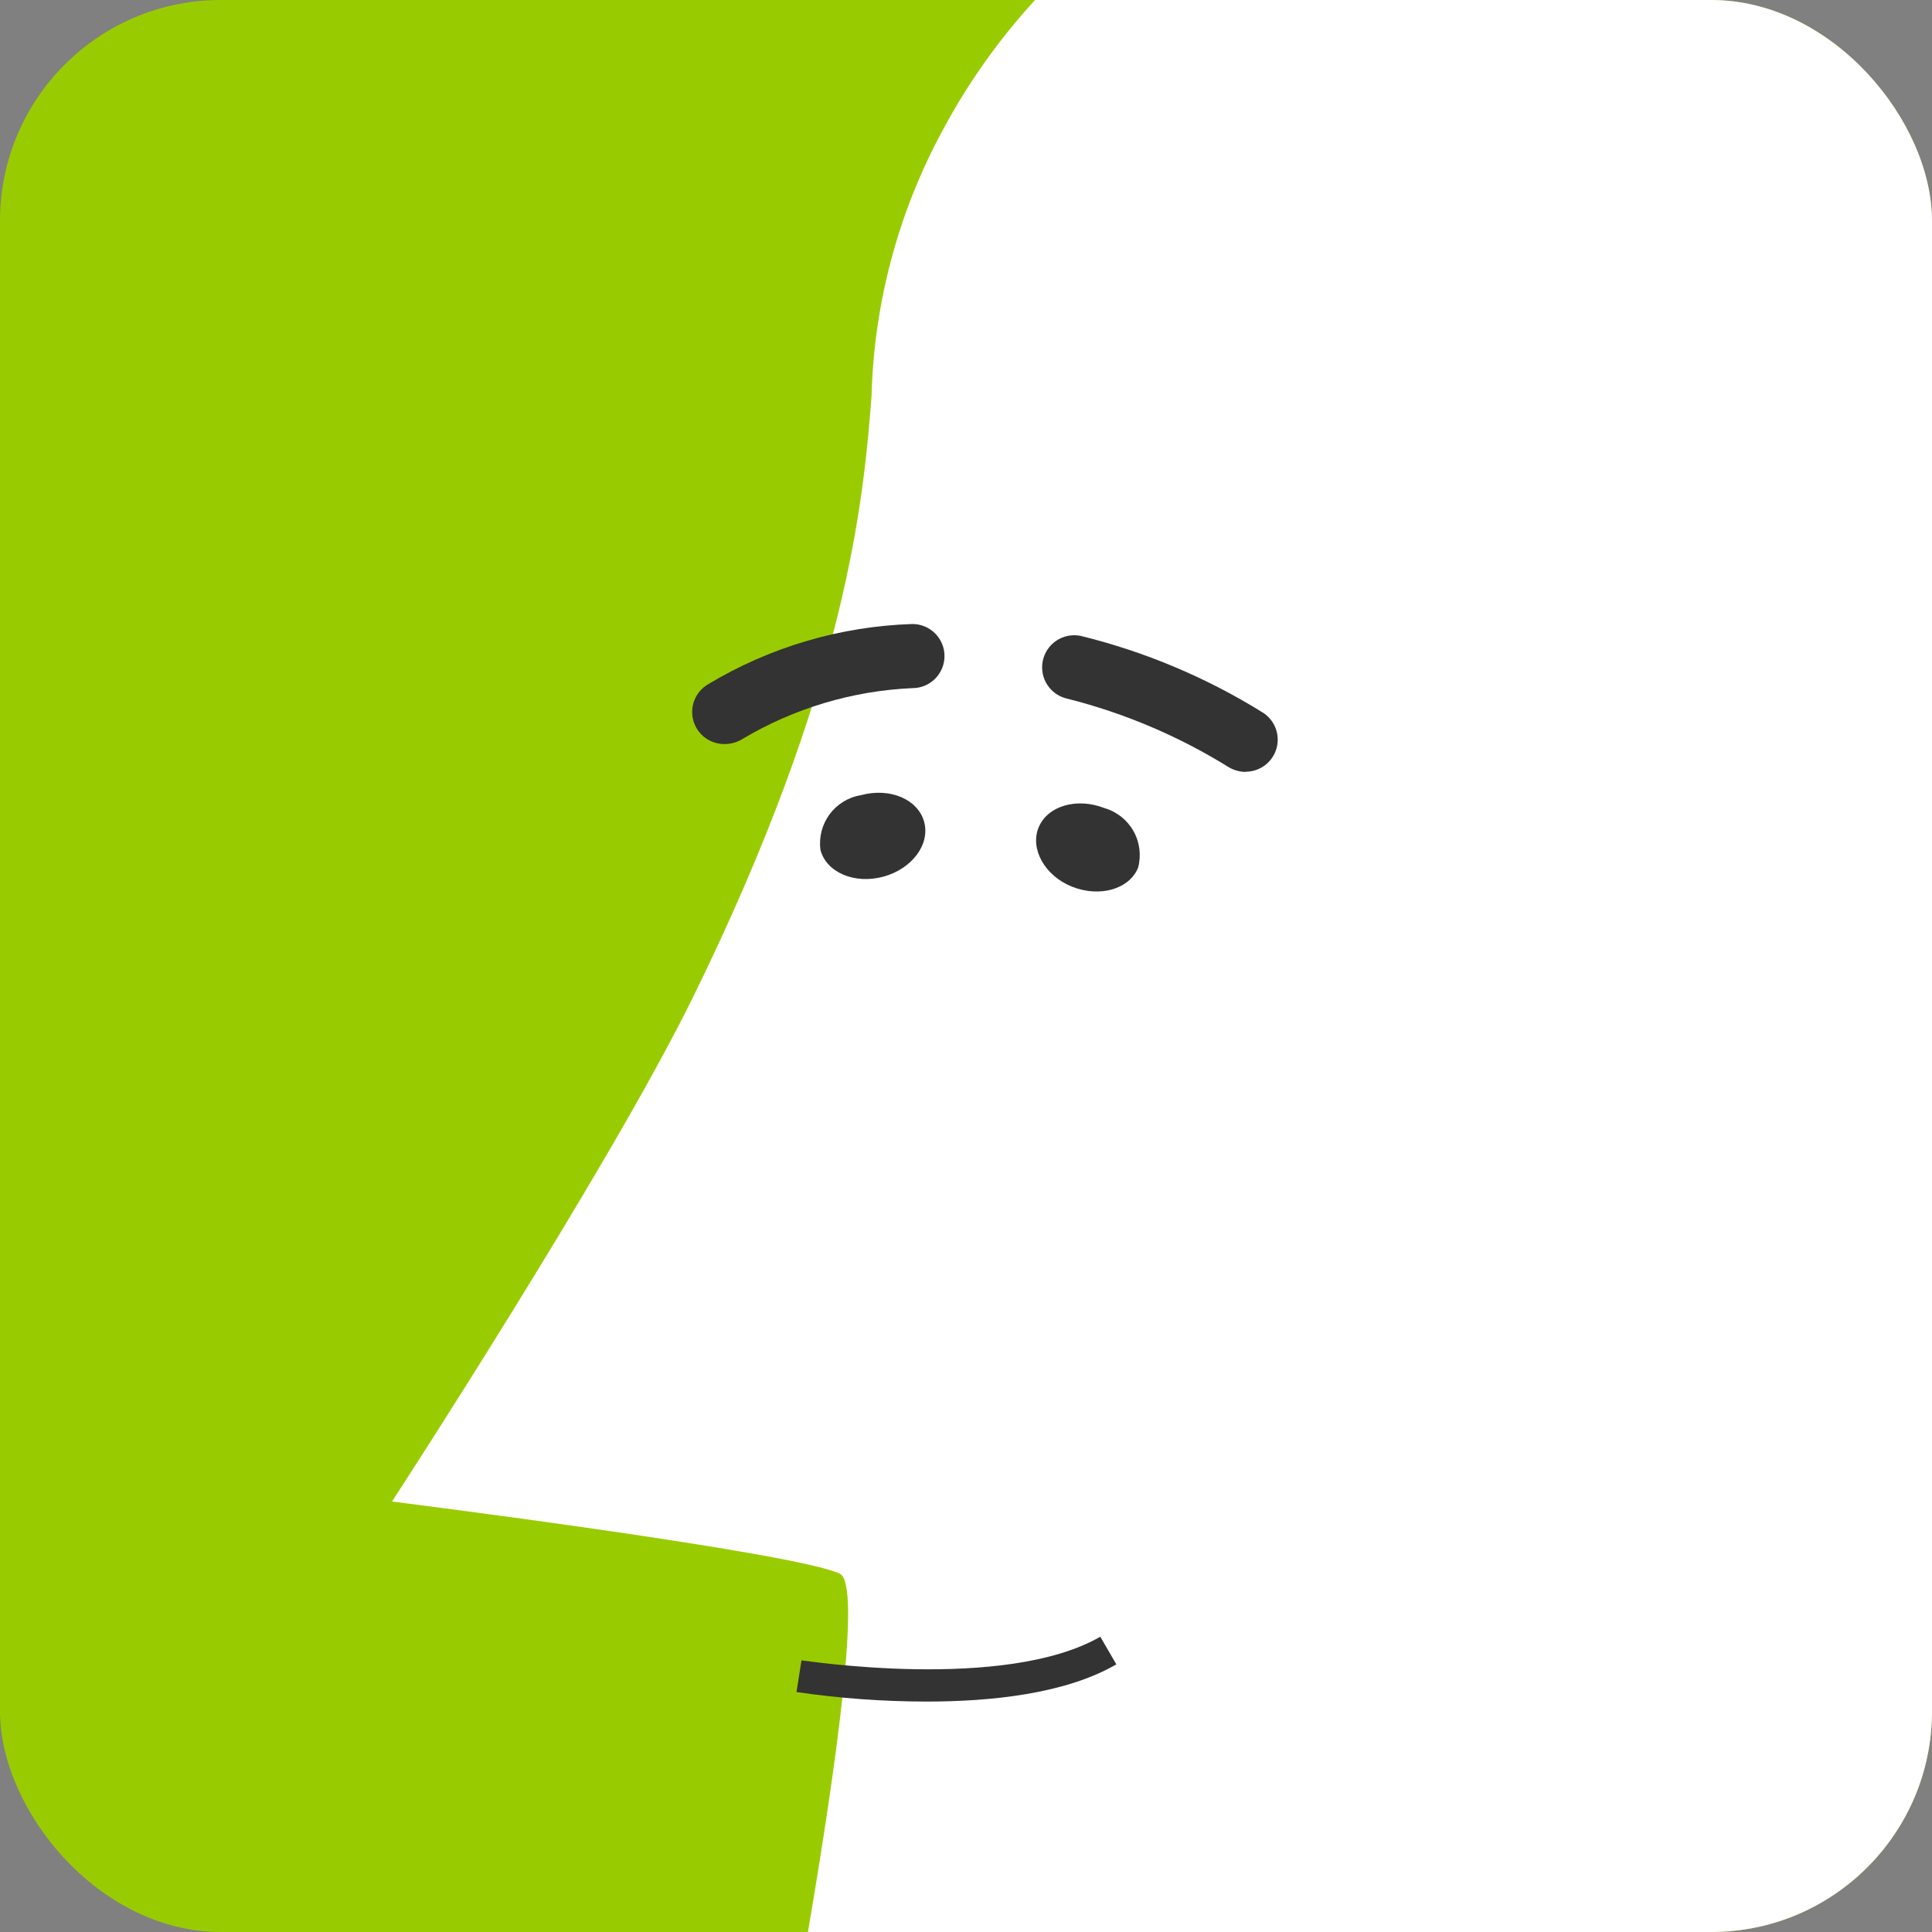
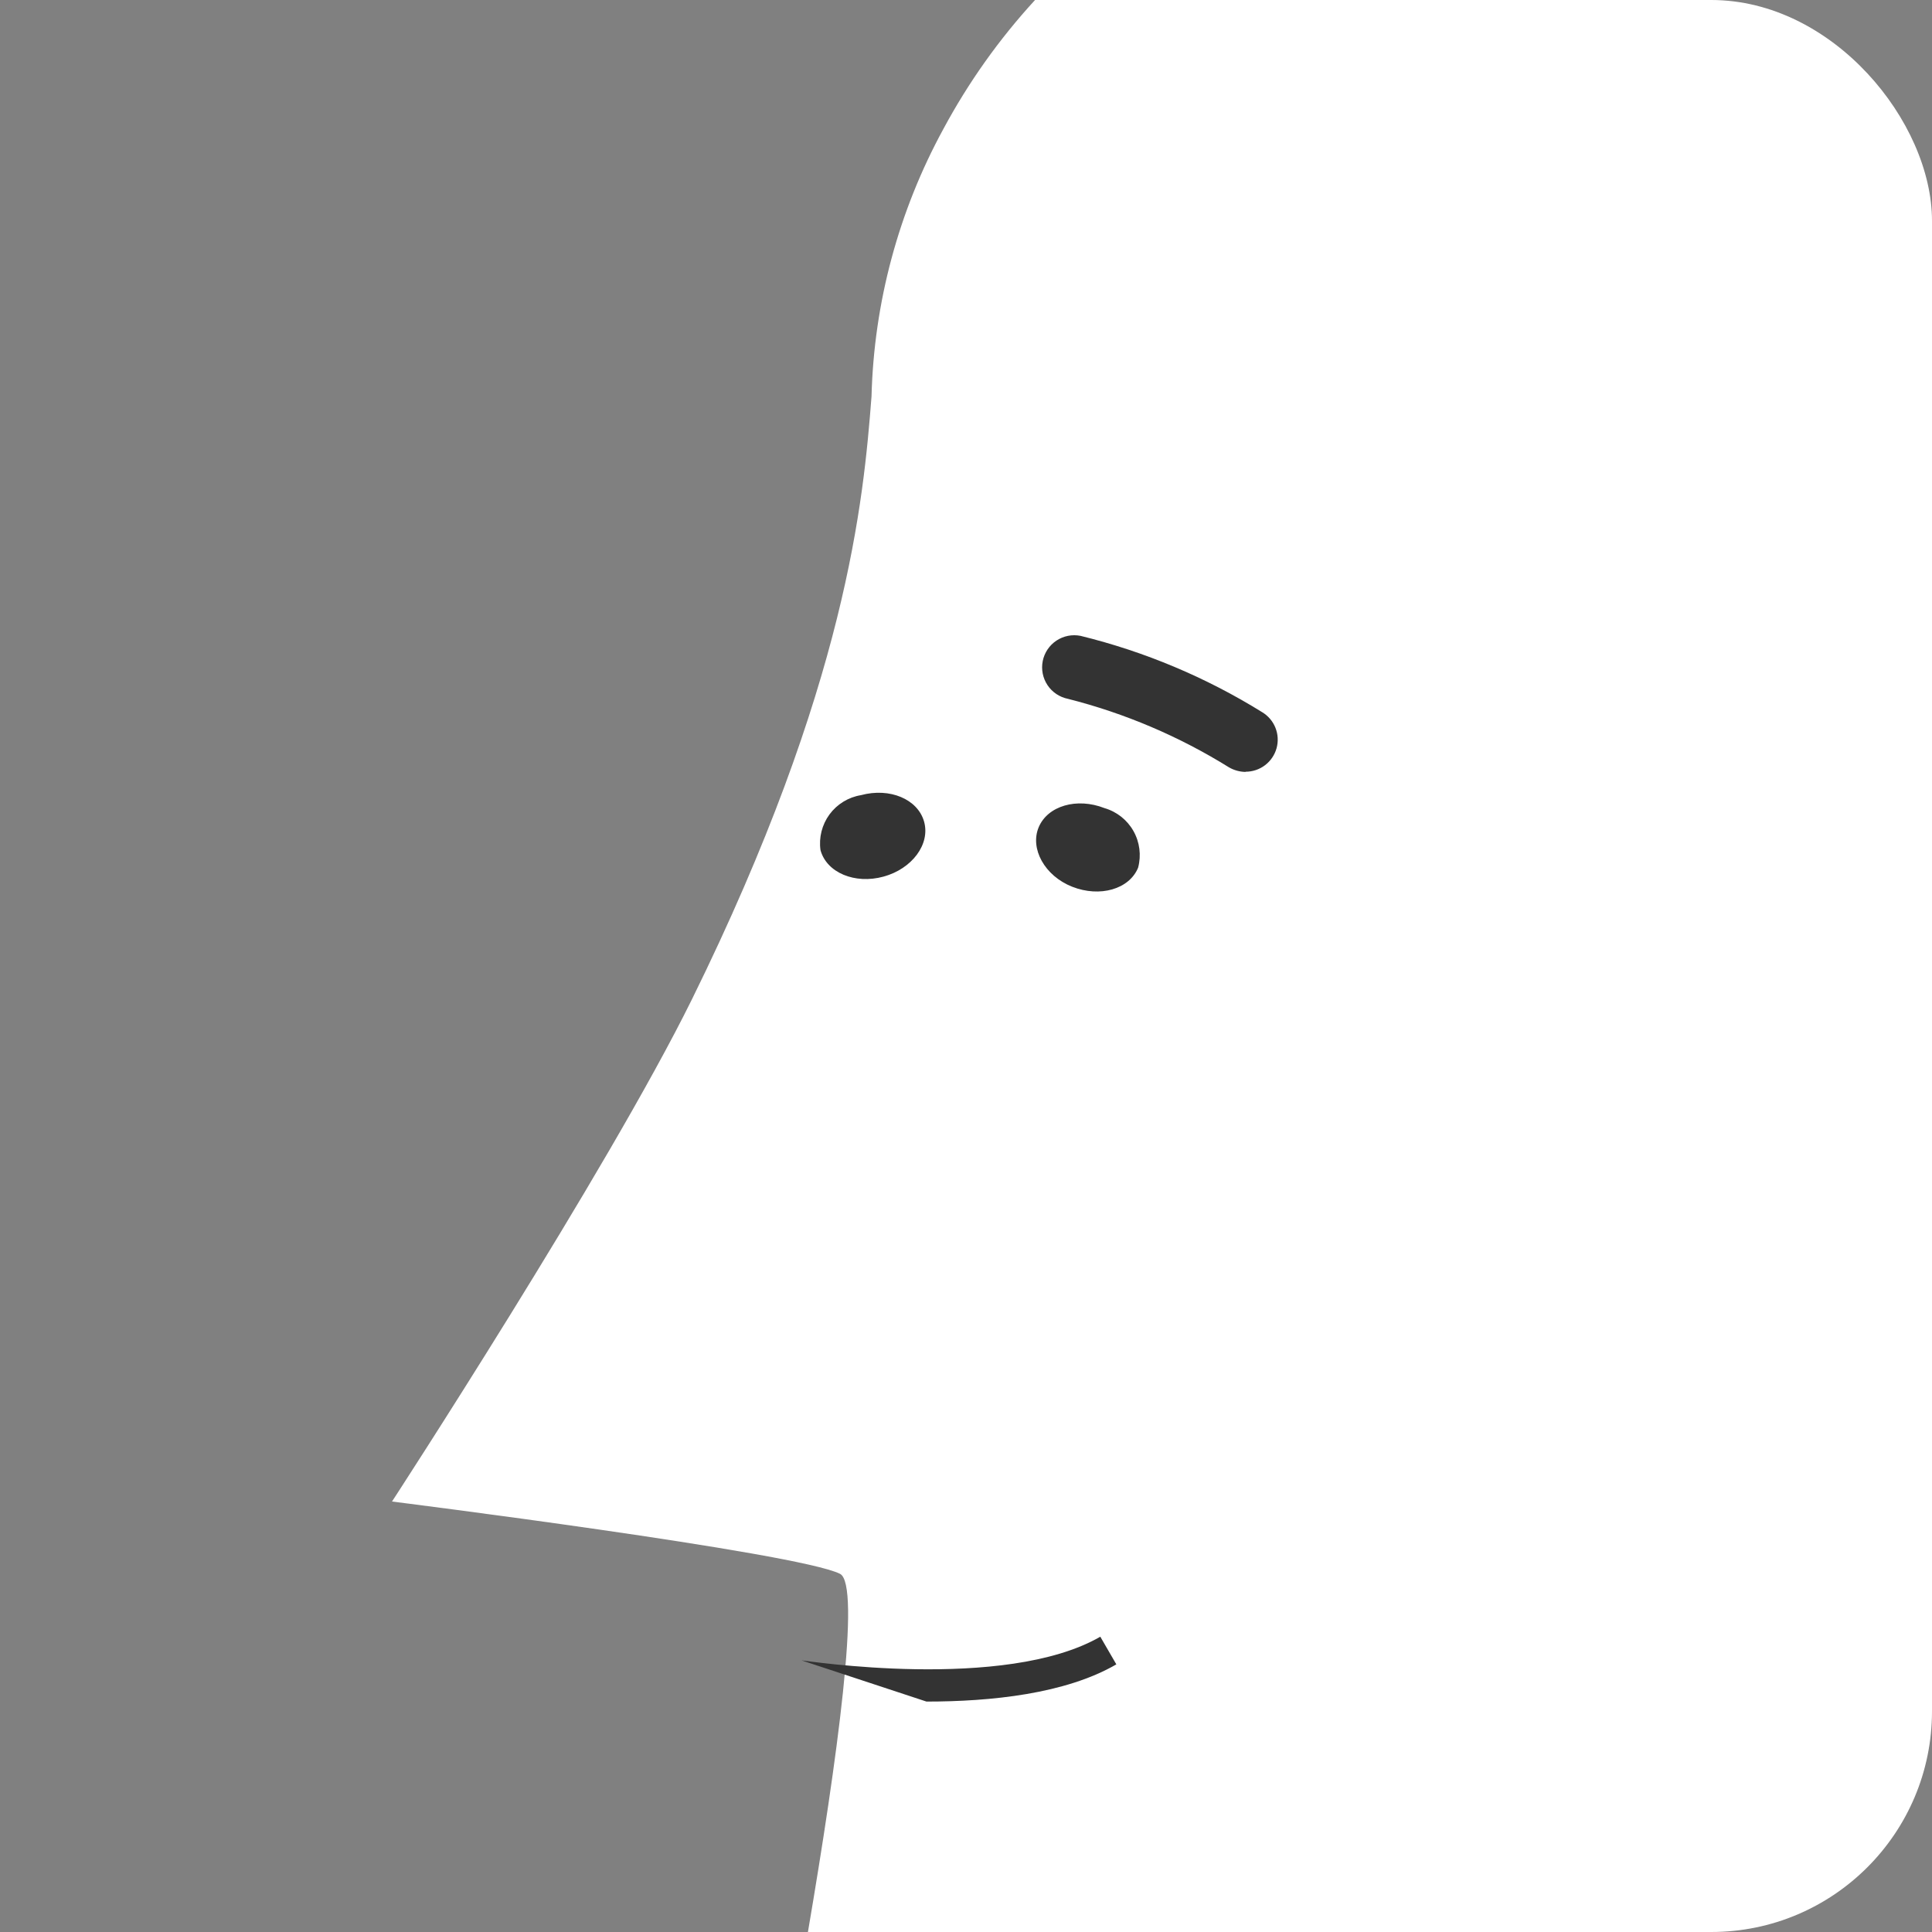
<svg xmlns="http://www.w3.org/2000/svg" width="70" height="70" viewBox="0 0 70 70" fill="none">
  <rect x="0" y="0" width="70" height="70" fill="#808080" stroke="none" />
  <g clip-path="url(#clip0_5863_98358)">
-     <path d="M62.16 0H7.84C3.51 0 0 3.51 0 7.84V62.16C0 66.49 3.51 70 7.84 70H62.16C66.49 70 70 66.49 70 62.16V7.84C70 3.51 66.49 0 62.16 0Z" fill="#99CC00" />
    <path d="M62.163 0H37.502C36.202 1.415 35.085 2.988 34.176 4.681C32.555 7.655 31.664 10.973 31.577 14.36C31.287 18.1 30.699 24.778 25.071 36.206C22.002 42.429 14.203 54.403 14.203 54.403C14.203 54.403 28.888 56.249 30.436 57.023C31.204 57.41 30.339 63.743 29.268 70.028H62.163C64.248 70.02 66.245 69.185 67.715 67.706C69.186 66.227 70.008 64.225 70.003 62.139V7.84C69.995 5.763 69.167 3.773 67.698 2.304C66.23 0.836 64.24 0.007 62.163 0Z" fill="white" />
    <path d="M41.236 31.437C40.917 32.218 39.853 32.523 38.85 32.129C37.848 31.735 37.309 30.746 37.634 29.972C37.959 29.197 39.016 28.886 40.019 29.28C40.463 29.409 40.84 29.707 41.067 30.11C41.295 30.514 41.355 30.99 41.236 31.437Z" fill="#333333" />
    <path d="M45.13 27.968C44.918 27.965 44.711 27.908 44.528 27.802C42.722 26.68 40.754 25.842 38.693 25.32C38.391 25.259 38.124 25.081 37.953 24.824C37.782 24.567 37.72 24.253 37.78 23.951C37.841 23.648 38.019 23.382 38.276 23.211C38.533 23.04 38.847 22.978 39.149 23.038C41.475 23.608 43.696 24.541 45.731 25.804C45.949 25.935 46.118 26.133 46.212 26.37C46.306 26.606 46.32 26.866 46.252 27.111C46.183 27.356 46.036 27.572 45.834 27.725C45.631 27.879 45.384 27.961 45.13 27.961V27.968Z" fill="#333333" />
    <path d="M29.728 30.801C29.949 31.617 30.972 32.046 32.009 31.762C33.047 31.479 33.71 30.587 33.482 29.771C33.254 28.955 32.238 28.527 31.194 28.81C30.738 28.885 30.329 29.135 30.055 29.507C29.782 29.879 29.664 30.344 29.728 30.801Z" fill="#333333" />
-     <path d="M26.243 26.958C25.989 26.959 25.741 26.876 25.538 26.723C25.336 26.569 25.189 26.353 25.121 26.108C25.052 25.864 25.067 25.603 25.16 25.367C25.255 25.131 25.424 24.932 25.641 24.801C27.886 23.447 30.44 22.692 33.06 22.609C33.368 22.609 33.663 22.732 33.881 22.95C34.099 23.167 34.221 23.463 34.221 23.771C34.221 24.079 34.099 24.374 33.881 24.592C33.663 24.81 33.368 24.932 33.06 24.932C30.875 25.029 28.748 25.668 26.872 26.792C26.681 26.904 26.464 26.961 26.243 26.958Z" fill="#333333" />
-     <path d="M33.568 61.651C31.992 61.65 30.418 61.534 28.859 61.306L29.039 60.158C29.115 60.158 36.402 61.299 39.866 59.301L40.447 60.303C38.601 61.375 35.897 61.651 33.568 61.651Z" fill="#333333" />
+     <path d="M33.568 61.651L29.039 60.158C29.115 60.158 36.402 61.299 39.866 59.301L40.447 60.303C38.601 61.375 35.897 61.651 33.568 61.651Z" fill="#333333" />
  </g>
  <defs>
    <clipPath id="clip0_5863_98358">
      <rect width="70" height="70" rx="8" fill="white" />
    </clipPath>
  </defs>
</svg>